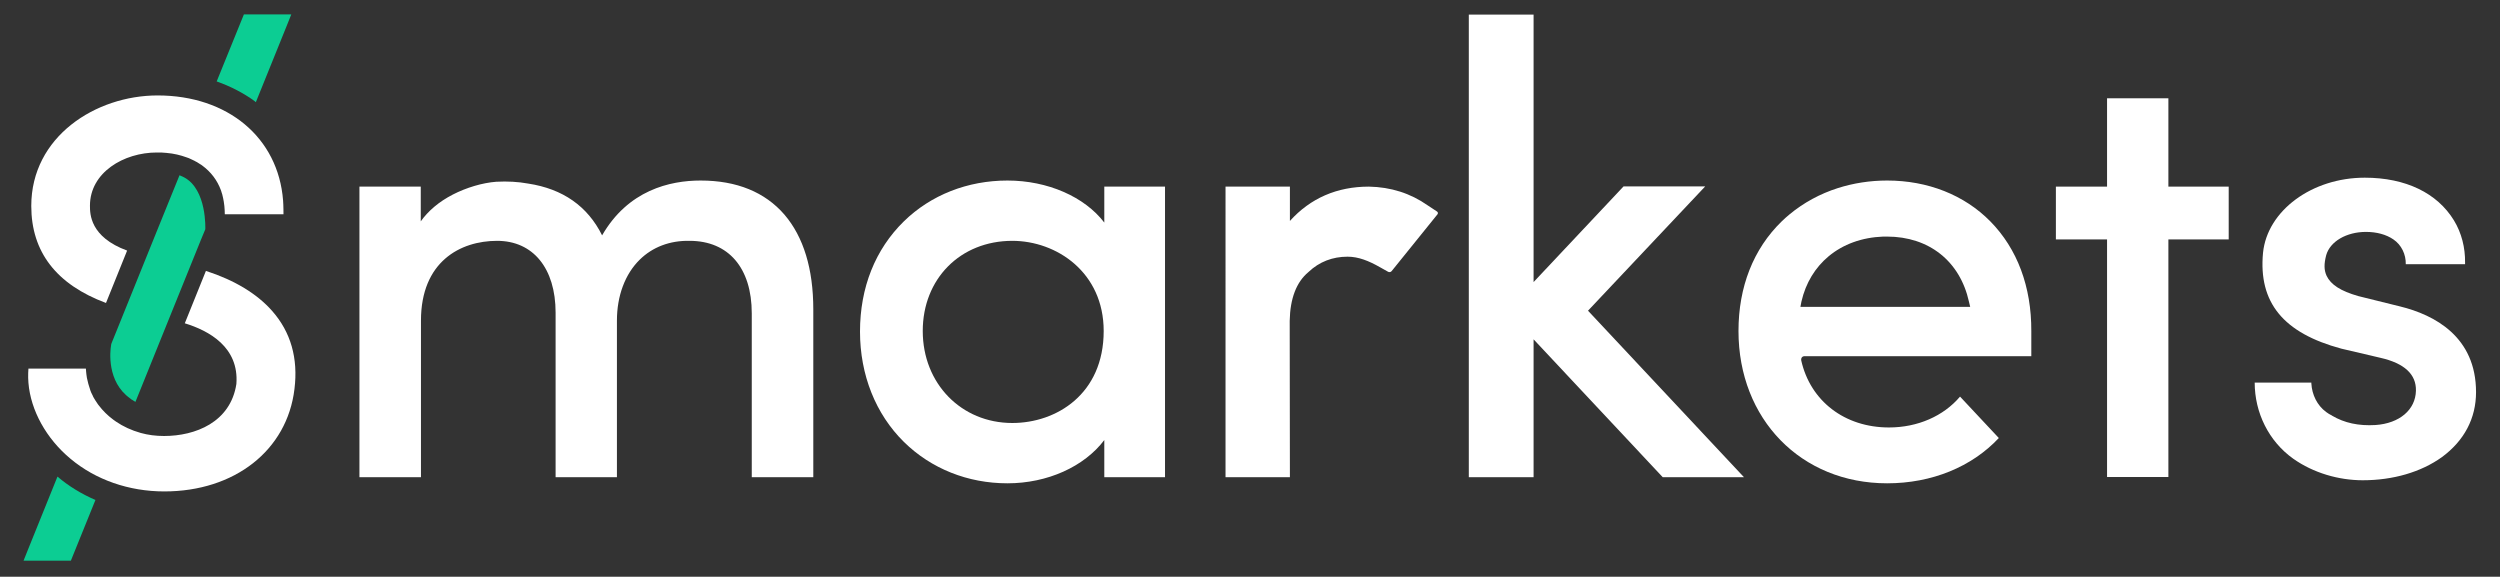
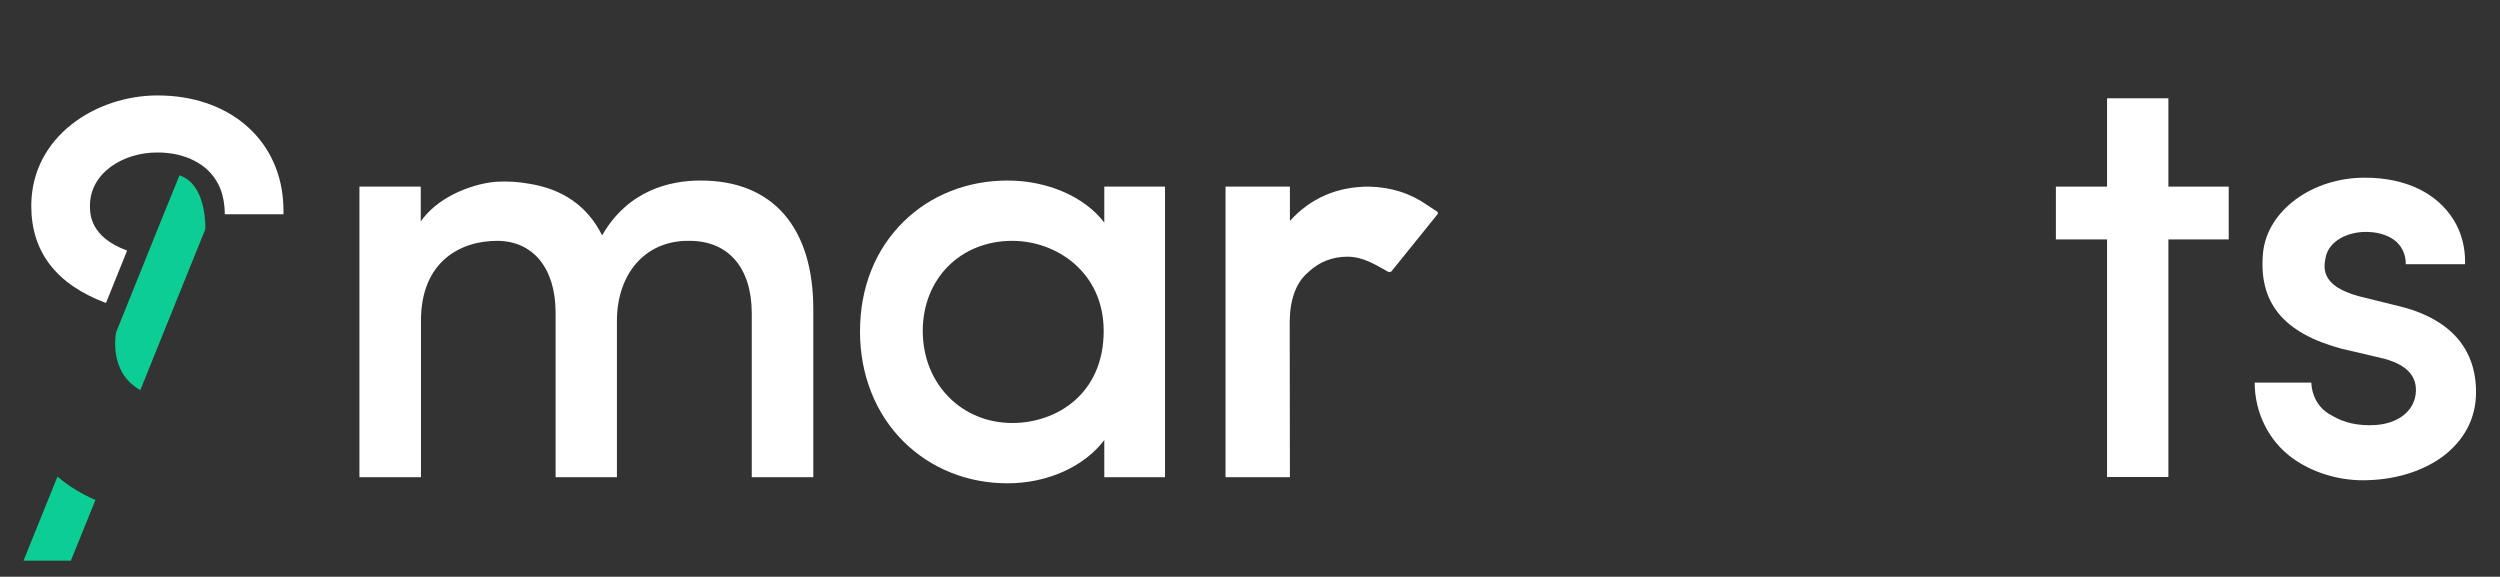
<svg xmlns="http://www.w3.org/2000/svg" version="1.1" id="Layer_1" x="0px" y="0px" viewBox="0 0 1231.1 284" style="enable-background:new 0 0 1231.1 284;" xml:space="preserve">
  <rect x="0" y="0" width="1231.1" height="284" fill="#333333" stroke="none" />
  <style type="text/css">
	.st0{fill:#FFFFFF;}
	.st1{fill:#0CCD93;}
</style>
  <g>
    <polygon class="st0" points="1067.8,234.9 1037.6,234.9 1037.6,117.9 1012.4,117.9 1012.4,91.9 1037.6,91.9 1037.6,48.4    1067.8,48.4 1067.8,91.9 1097.5,91.9 1097.5,117.9 1097.5,117.9 1067.8,117.9  " />
    <path class="st0" d="M1163.5,236.5c-11.8,0-24.3-3.6-34.2-10.6c-12.1-8.6-19-22.7-19-37.5l0,0h27.9v0.4c0.3,5.5,2.8,10.8,7.3,14.1   c0.9,0.7,1.8,1.2,2.8,1.7l0.1,0.1c6.1,3.6,13.1,5.1,21.4,4.6c11.8-0.8,19.7-7.5,19.9-16.9c0.2-8-5.6-13.5-17.5-16.2l-19.2-4.5   c-28.6-7.7-40.9-22.7-38.6-47.2l0,0c2.1-20.8,24.1-37,50.1-37c20.2,0,35.7,7.6,43.9,21c3.8,6.2,5.6,13.5,5.5,20.8v0.8h-29.2l0,0   c0.1-4.8-2.1-9.5-6.1-12.2c-3.5-2.4-8.2-3.7-13.5-3.7c-9.6,0-17.7,4.7-19.6,11.5c-1.1,4.3-1.1,7.2,0.2,10.1   c2.1,4.4,6.9,7.5,15.6,10l20.6,5.1c17.1,4.2,37.4,15,37.4,42.2c0,12.9-5.8,23.9-16.8,32C1192.2,232.5,1178.4,236.5,1163.5,236.5z" />
    <path class="st0" d="M400.4,235h-30.2v-80.7c0-22.4-11.5-35.7-30.6-35.7c-9.8-0.2-18.3,3.1-24.6,9.3c-7.2,7.1-11.2,17.8-11.2,30   V235h-30.2v-81c0-21.9-11.1-35.4-28.8-35.4c-18.2,0-37.5,10.3-37.5,39.3V235H177V91.9h30.2V109c3.7-5.2,9-9.7,15.8-13.2   c6.6-3.4,14.6-5.8,21.4-6.3c5.5-0.3,10.8,0,15.7,0.9c17.1,2.6,29.3,11.2,36.4,25.5c12.8-22.2,33.3-27,48.5-27   c17.8,0,31.7,5.7,41.3,16.8c9.4,11,14.2,26.7,14.2,46.7V235H400.4z" />
    <path class="st0" d="M496.1,238c-19.5,0-37.6-7.2-51-20.4c-13.9-13.7-21.6-33-21.6-54.3c0-21.7,7.5-40.5,21.6-54.3   c13.3-13,31.4-20.1,51-20.1c19.8,0,38,8,47.7,20.7V91.9h29.9V235h-29.9v-18.3C533.9,229.8,515.8,238,496.1,238z M498.5,118.6   c-25.6,0-44.1,18.7-44.1,44.4c0,25.9,19,45.3,44.1,45.3c21.7,0,45-14.2,45-45.3C543.5,134.1,520.3,118.6,498.5,118.6z" />
-     <polygon class="st0" points="858.8,235 818.8,235 755.2,167.1 755.2,235 723.3,235 723.3,7.2 755.2,7.2 755.2,138.9 799.5,91.8    839.7,91.8 782,153  " />
    <path class="st0" d="M635.2,235h-31.7V91.9h31.7v16.9c10.1-11.2,23.2-16.9,38.9-16.9c10.8,0.2,20.5,3.3,28.9,9.2   c1,0.7,3.5,2.3,4.7,3.1c0.4,0.3,0.5,0.9,0.2,1.3l-22.6,28c-0.4,0.5-1.2,0.7-1.8,0.3c-1.1-0.6-2.8-1.6-4.1-2.3   c-5.3-3-10.4-5.1-15.8-5.1c-7.4,0-13.9,2.5-19.2,7.5l-0.1,0.1c-5.9,4.9-9,13-9.2,24L635.2,235L635.2,235z" />
-     <path class="st0" d="M980.1,109c-12.8-13-30.8-20.1-50.8-20.1c-8.5,0-16.6,1.3-24.2,3.7c-8.8,2.8-16.9,7.2-23.9,13   c-1.3,1.1-2.6,2.2-3.8,3.4c-14,13.6-21.3,32.3-21.3,54c0,43.4,30.8,75,73.2,75c22,0,41.7-8.1,55-22.3l-19.1-20.4   c-8.1,9.6-20.9,15.2-35,15.2c-21.8,0-38.7-13-43.2-33c-0.1-0.5,0-1.1,0.3-1.5s0.8-0.6,1.3-0.6h111.7c0,0,0-10.5,0-12.3   C1000.4,141.2,993.4,122.5,980.1,109z M886.6,151.1c0,0,0.2-1.2,0.5-2.6c2.1-9.2,6.8-16.8,13.4-22.3c7.1-5.9,16.3-9.3,26.9-9.7   c0.6,0,1.2,0,1.8,0c20.8,0,36,12.2,40.4,32.1c0.3,1.3,0.6,2.5,0.6,2.5H886.6z" />
    <g>
-       <path class="st1" d="M143.4,7.2l-2.2,5.5L126,50.3c-0.2-0.1-0.4-0.3-0.6-0.5c-5.5-4-11.9-7.3-18.7-9.7l13.4-33h23.3V7.2z" />
      <path class="st1" d="M47,246.2l-12.1,29.9H11.6l2.2-5.5l14.5-35.9C33.7,239.3,40,243.2,47,246.2z" />
      <path class="st0" d="M15.4,101.4C15.4,67.3,47.1,47,77.6,47c34.6,0,59.4,20.8,61.8,51.7c0.2,2.3,0.2,6.8,0.2,6.8h-28.9    c0,0,0-3.4-0.5-6.2c0,0-0.3-1.5-0.3-1.6c-0.1-0.4-0.2-0.9-0.3-1.3c-0.1-0.5-0.2-0.9-0.4-1.4c-0.1-0.5-0.3-0.9-0.4-1.3    c-1.8-4.9-4.9-9-9.1-12.1c-0.4-0.3-0.8-0.6-1.2-0.8c-0.4-0.2-0.7-0.5-1.1-0.7c-0.3-0.2-0.6-0.4-0.9-0.5c-0.2-0.1-0.5-0.3-0.7-0.4    c-0.6-0.3-1.3-0.6-1.9-0.9s-1.3-0.6-2-0.8l0,0c-3-1.1-6.3-1.9-9.9-2.2c-1.5-0.2-3.1-0.2-4.8-0.2c-16.2,0-32.9,9.8-32.9,26.2    c0,4,0,15.4,18.3,22.1l-10.4,25.8C27.8,140.1,15.4,124.1,15.4,101.4z" />
-       <path class="st0" d="M145,191.6c-3.6,30.1-29.4,50.4-64.1,50.4c-17.4,0-33.8-5.7-46.2-16.1C22.8,216,15.1,202.1,14,188.5    c-0.3-3.4,0-7,0-7h28.3c0,0,0.1,2.3,0.5,4.6c0.4,1.9,1,4.2,1.4,5.2c0.1,0.2,0.2,0.4,0.2,0.7c0.3,0.9,0.7,1.8,1.2,2.7    c0.1,0.2,0.2,0.4,0.3,0.7c0.1,0.2,0.2,0.4,0.4,0.7c0.5,0.8,1,1.7,1.6,2.5l0,0c0.2,0.4,0.5,0.7,0.8,1.1c1.9,2.5,4.3,4.9,7,6.9    c0.2,0.2,0.4,0.3,0.7,0.5c0.2,0.2,0.4,0.3,0.7,0.5c3.5,2.4,7.6,4.3,12.2,5.6c3.6,1,7.4,1.5,11.5,1.5c15.3,0,32.7-6.7,35.6-25.6    c1.4-18.2-13.6-26.3-25.4-29.9l10.4-25.8c14.2,4.6,25.2,11.3,32.6,19.7C143.2,163.5,146.9,176.5,145,191.6z" />
-       <path class="st1" d="M101.1,112.9L101.1,112.9l-2.4,5.8l-19,47l-13,32.2c-0.6-0.3-1.1-0.7-1.6-1c0,0-0.3-0.2-0.4-0.2l-0.6-0.5    c-11.6-8.2-9.9-23.3-9.4-26.2c0-0.3,0.1-0.6,0.2-0.9l3.2-7.9L77,114.4l11.4-28.1l2.2,1C102,93.3,101.1,112.9,101.1,112.9z" />
+       <path class="st1" d="M101.1,112.9L101.1,112.9l-19,47l-13,32.2c-0.6-0.3-1.1-0.7-1.6-1c0,0-0.3-0.2-0.4-0.2l-0.6-0.5    c-11.6-8.2-9.9-23.3-9.4-26.2c0-0.3,0.1-0.6,0.2-0.9l3.2-7.9L77,114.4l11.4-28.1l2.2,1C102,93.3,101.1,112.9,101.1,112.9z" />
    </g>
  </g>
</svg>